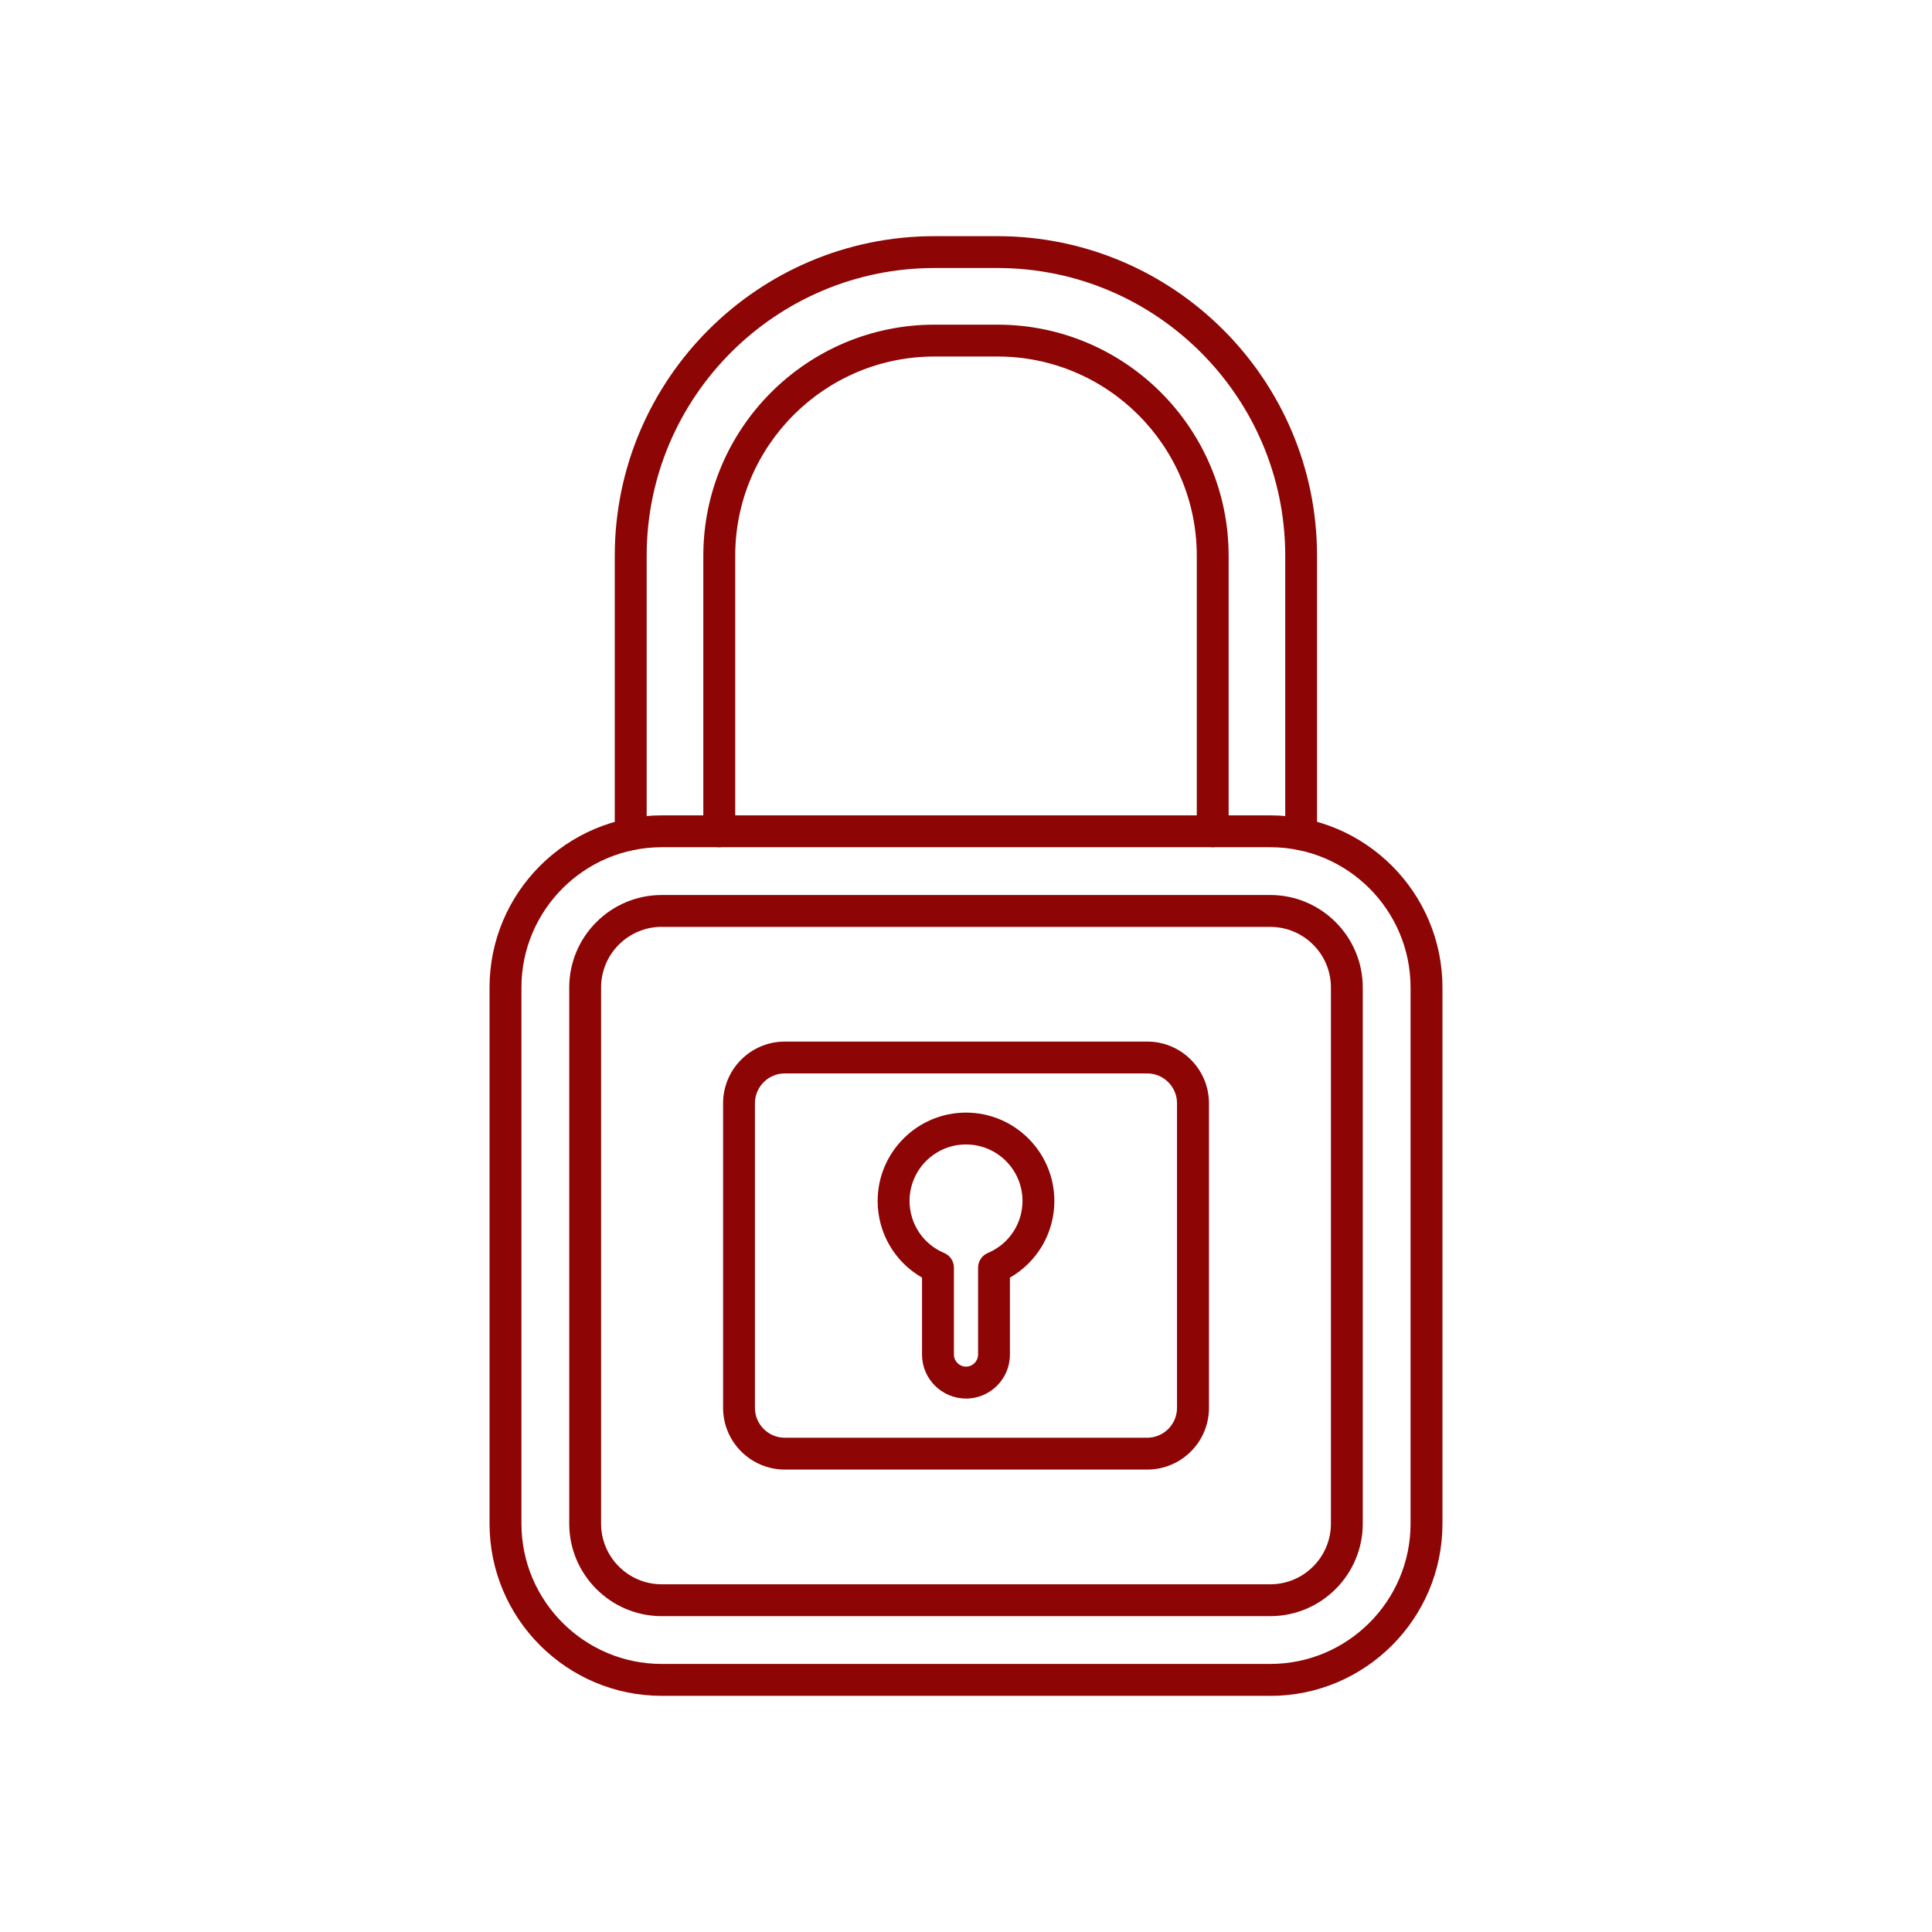
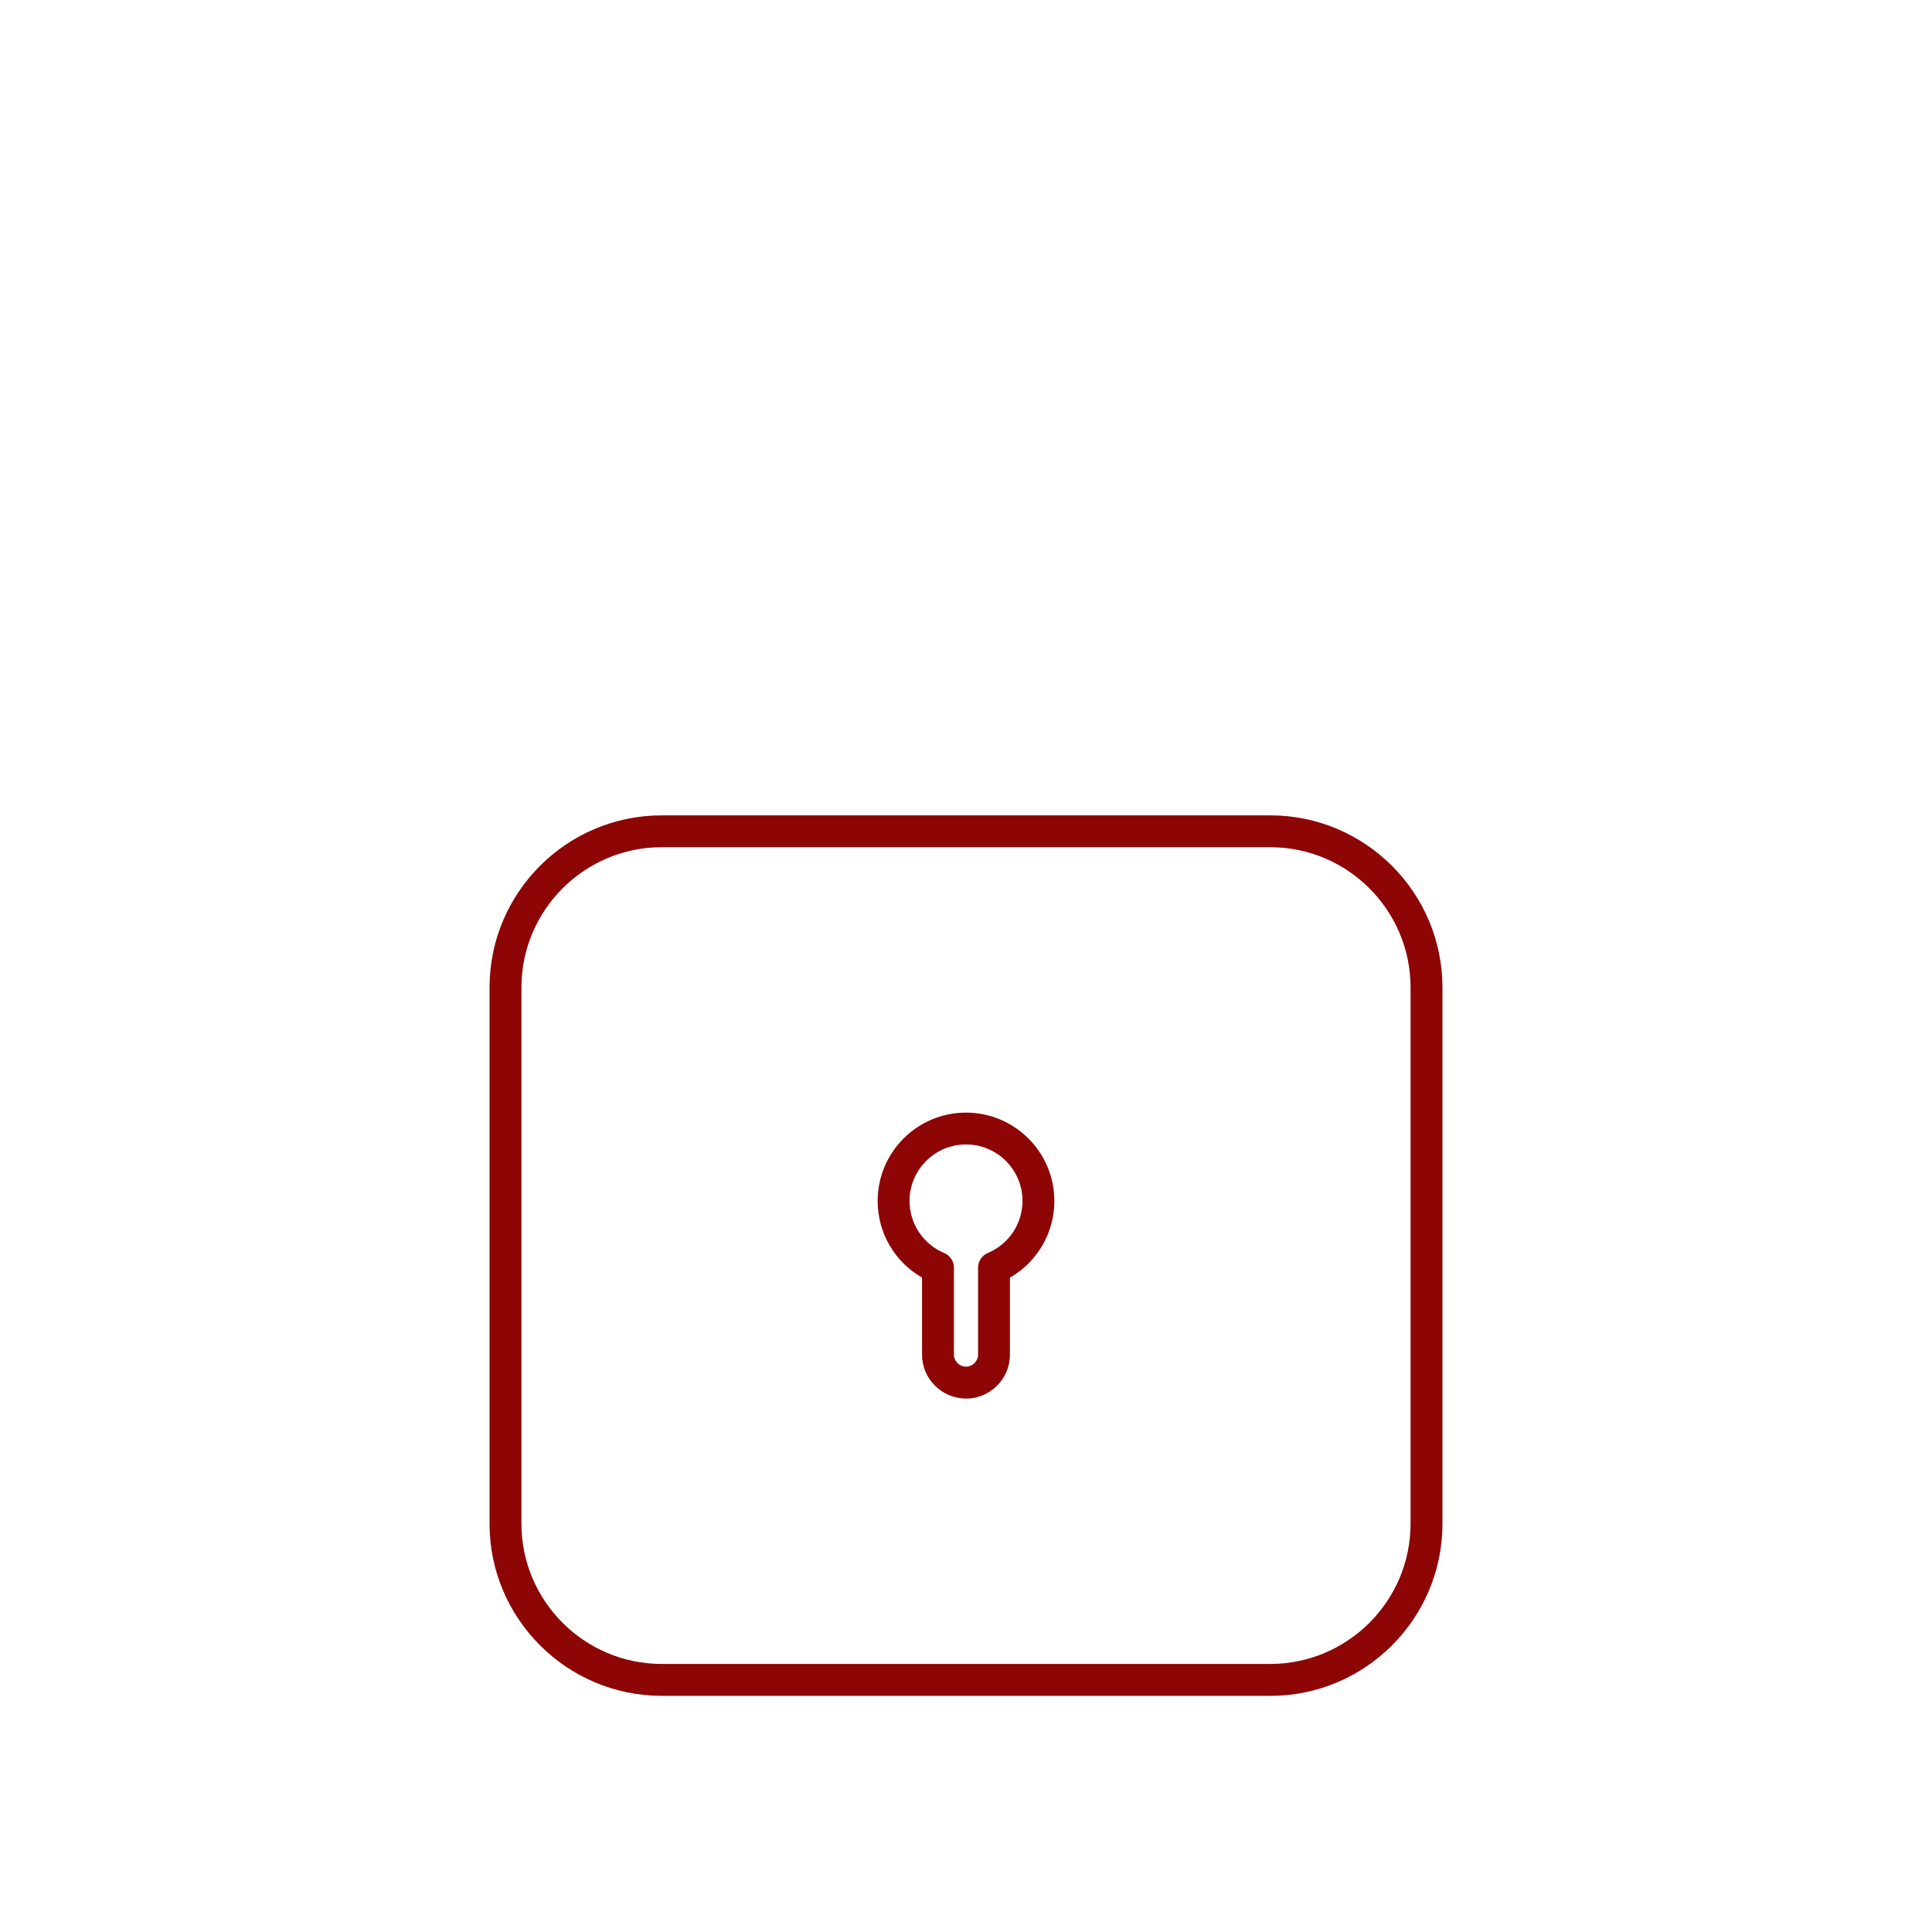
<svg xmlns="http://www.w3.org/2000/svg" id="Calque_1" viewBox="0 0 384 384">
  <defs>
    <style>      .st0 {        fill: #8d0505;        fill-rule: evenodd;      }    </style>
  </defs>
  <g id="Layer_x5F_1">
    <g id="_232313248">
      <path id="_232314040" class="st0" d="M131.52,168.39c-15.37,0-27.88,12.51-27.88,27.88v106.57c0,15.37,12.51,27.88,27.88,27.88h120.96c15.37,0,27.88-12.51,27.88-27.88v-106.57c0-15.37-12.51-27.88-27.88-27.88h-120.96ZM252.48,337.06h-120.96c-18.86,0-34.22-15.35-34.22-34.22v-106.57c0-18.87,15.35-34.21,34.22-34.21h120.96c18.87,0,34.22,15.35,34.22,34.22v106.57c0,18.87-15.35,34.22-34.22,34.22h0Z" />
-       <path id="_232314016" class="st0" d="M131.52,184.22c-6.64,0-12.05,5.4-12.05,12.05v106.57c0,6.64,5.4,12.05,12.05,12.05h120.96c6.64,0,12.05-5.4,12.05-12.05v-106.57c0-6.64-5.4-12.04-12.05-12.04h-120.96ZM252.48,321.22h-120.96c-10.13,0-18.38-8.25-18.38-18.38v-106.57c0-10.13,8.25-18.38,18.38-18.38h120.96c10.13,0,18.38,8.25,18.38,18.38v106.57c0,10.13-8.25,18.38-18.38,18.38h0Z" />
-       <path id="_232313536" class="st0" d="M155.98,213.35c-3.27,0-5.93,2.66-5.93,5.93v60.55c0,3.27,2.66,5.93,5.93,5.93h72.03c3.27,0,5.93-2.66,5.93-5.93v-60.55c0-3.27-2.66-5.93-5.93-5.93h-72.03ZM228.02,292.09h-72.03c-6.76,0-12.27-5.5-12.27-12.26v-60.55c0-6.76,5.5-12.26,12.27-12.26h72.03c6.76,0,12.27,5.5,12.27,12.26v60.55c0,6.76-5.5,12.26-12.27,12.26h0Z" />
-       <path id="_232313584" class="st0" d="M241.04,168.39c-1.75,0-3.17-1.42-3.17-3.17v-54.76c0-21.84-17.76-39.6-39.6-39.6h-12.54c-21.83,0-39.6,17.76-39.6,39.6v54.76c0,1.75-1.42,3.17-3.17,3.17-1.75,0-3.17-1.42-3.17-3.17v-54.76c0-25.33,20.61-45.93,45.94-45.93h12.54c25.33,0,45.93,20.61,45.93,45.93v54.76c0,1.75-1.42,3.17-3.17,3.17h0ZM258.62,169c-1.75,0-3.17-1.42-3.17-3.17v-55.37c0-31.53-25.65-57.19-57.19-57.19h-12.54c-31.53,0-57.19,25.65-57.19,57.19v55.37c0,1.75-1.42,3.17-3.17,3.17-1.75,0-3.17-1.42-3.17-3.17v-55.37c0-35.03,28.5-63.52,63.52-63.52h12.54c35.03,0,63.52,28.5,63.52,63.52v55.37c0,1.75-1.41,3.17-3.17,3.17Z" />
      <path id="_232313296" class="st0" d="M192,227.47c-6.19,0-11.22,5.03-11.22,11.22,0,4.53,2.7,8.6,6.88,10.35,1.17.49,1.94,1.64,1.94,2.92v17.27c0,1.32,1.08,2.4,2.4,2.4s2.4-1.08,2.4-2.4v-17.27c0-1.27.77-2.43,1.94-2.92,4.18-1.76,6.89-5.82,6.89-10.35,0-6.19-5.03-11.22-11.22-11.22h0ZM192,277.97c-4.82,0-8.74-3.92-8.74-8.73v-15.31c-5.42-3.1-8.82-8.87-8.82-15.23,0-9.68,7.87-17.56,17.56-17.56,9.68,0,17.56,7.88,17.56,17.56,0,6.36-3.4,12.13-8.83,15.24v15.31c0,4.81-3.92,8.73-8.73,8.73h0Z" />
    </g>
  </g>
</svg>